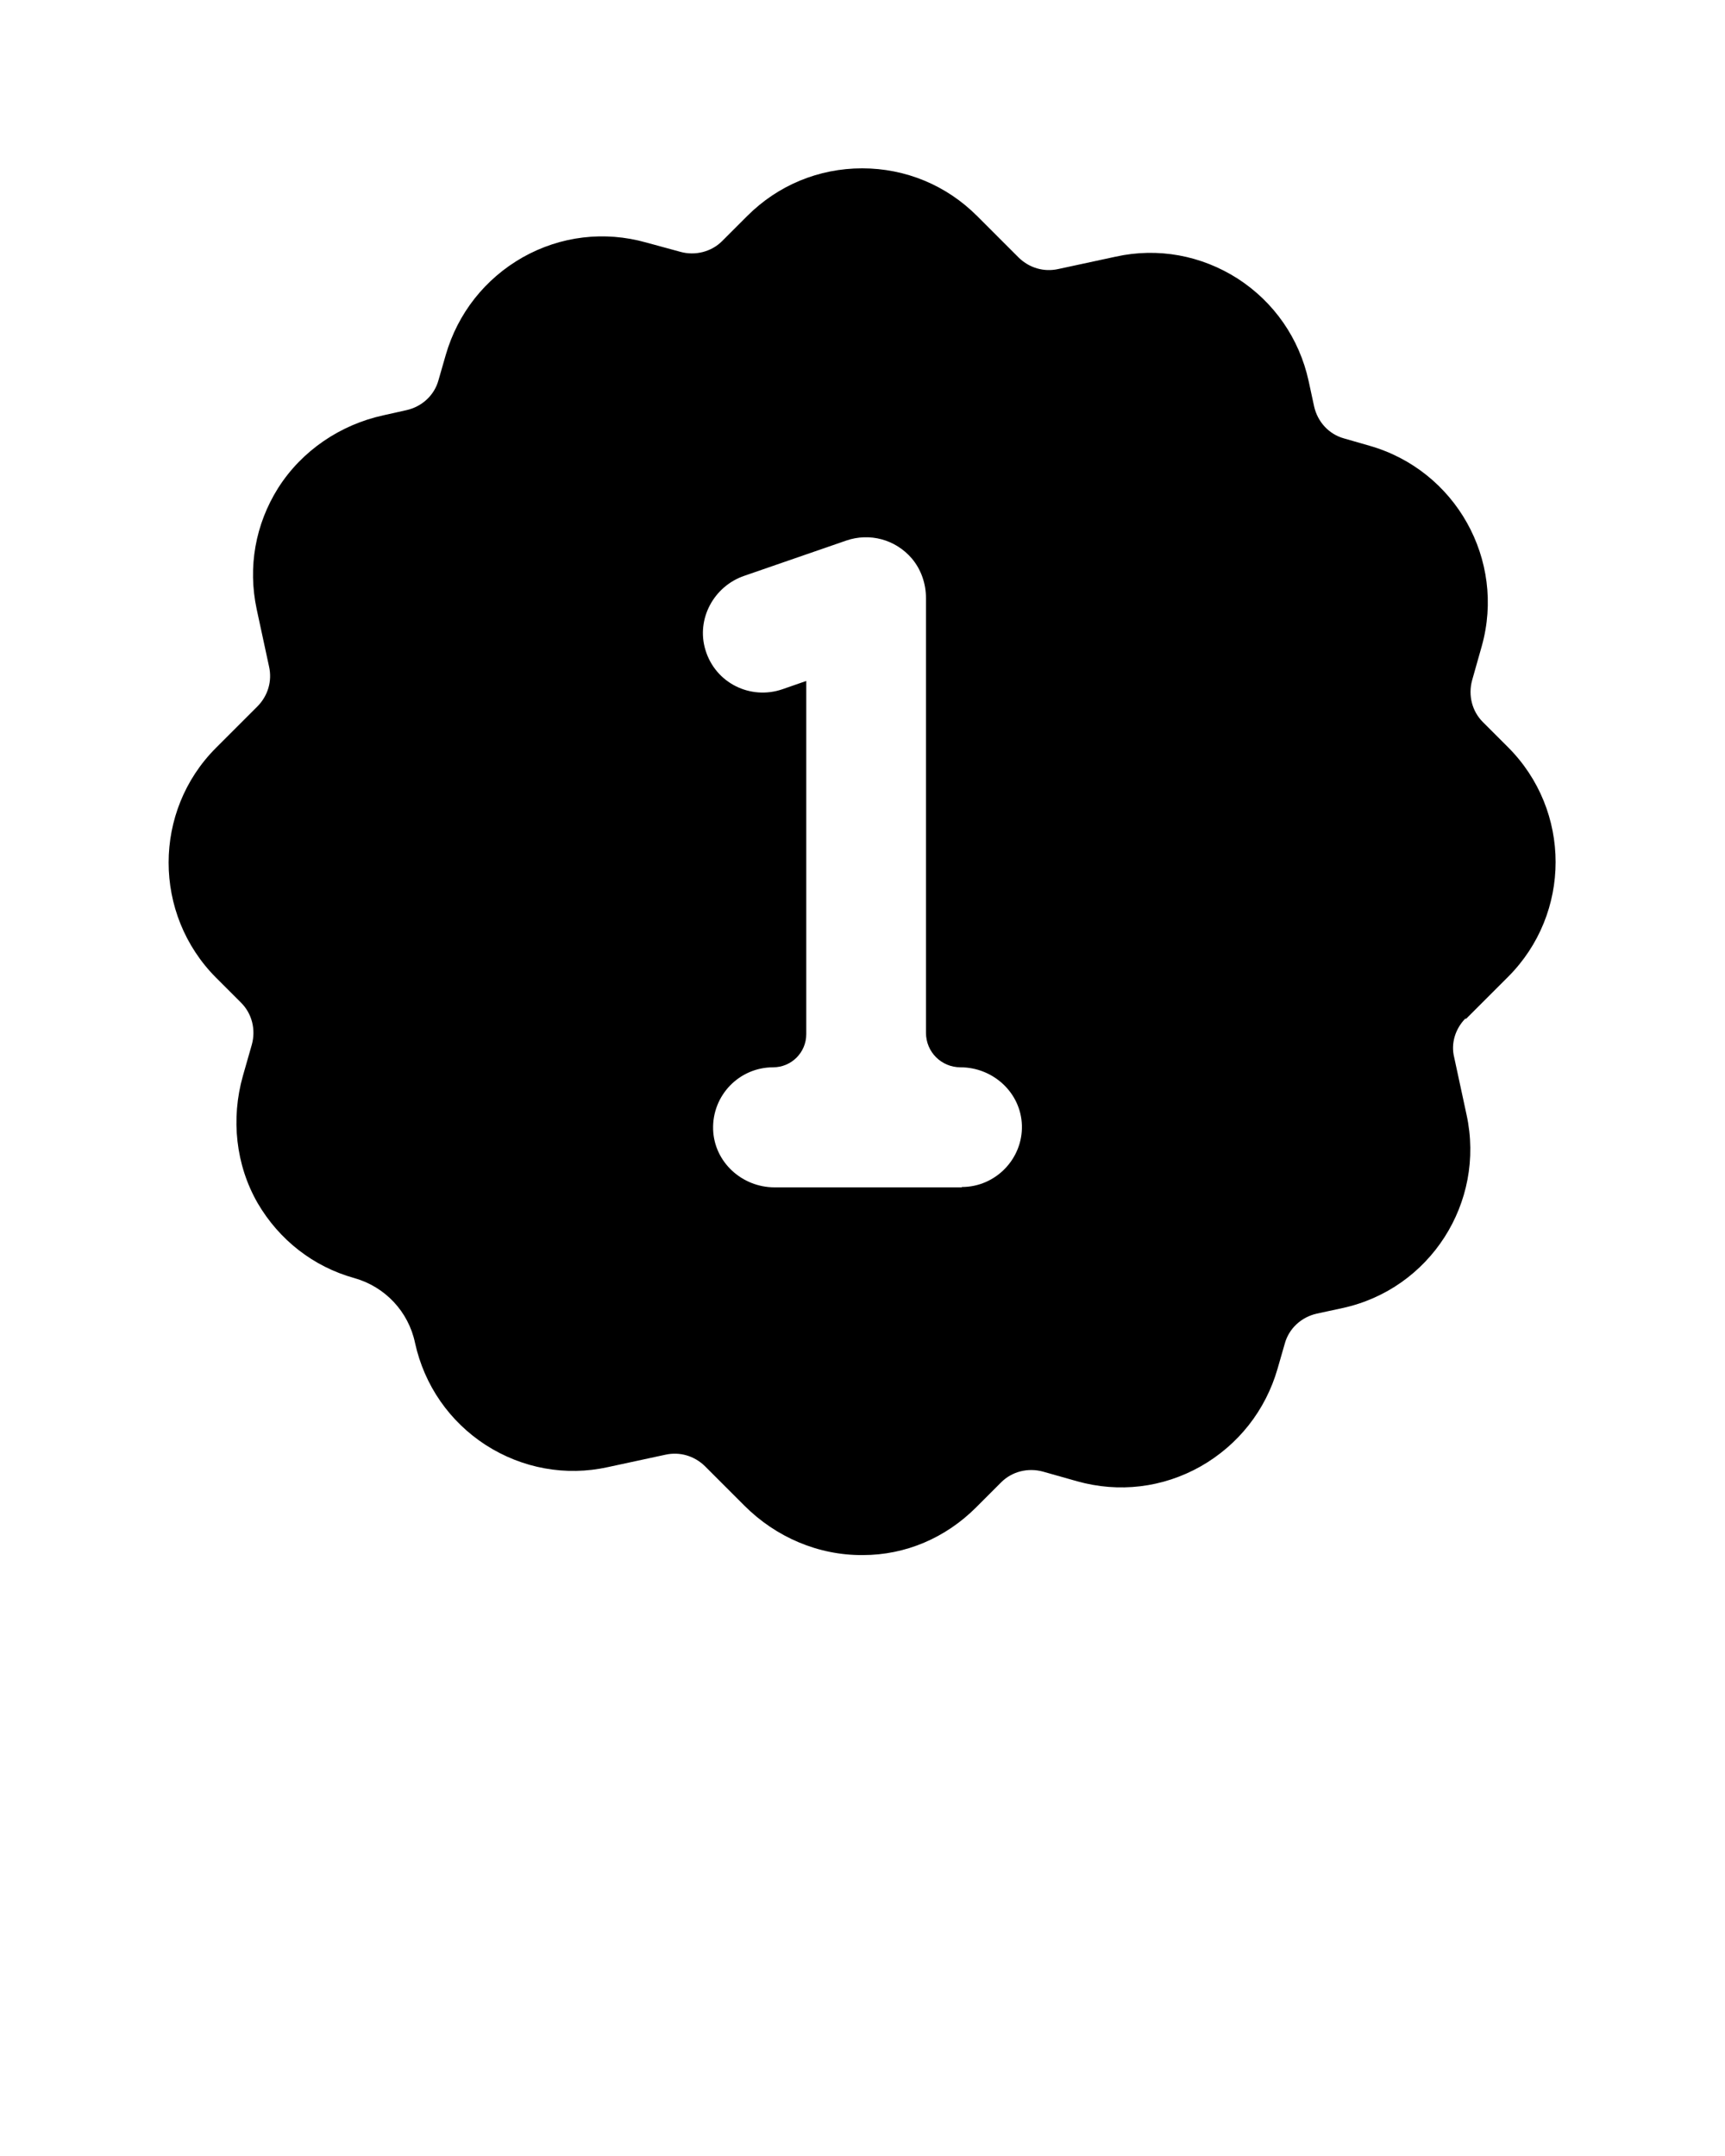
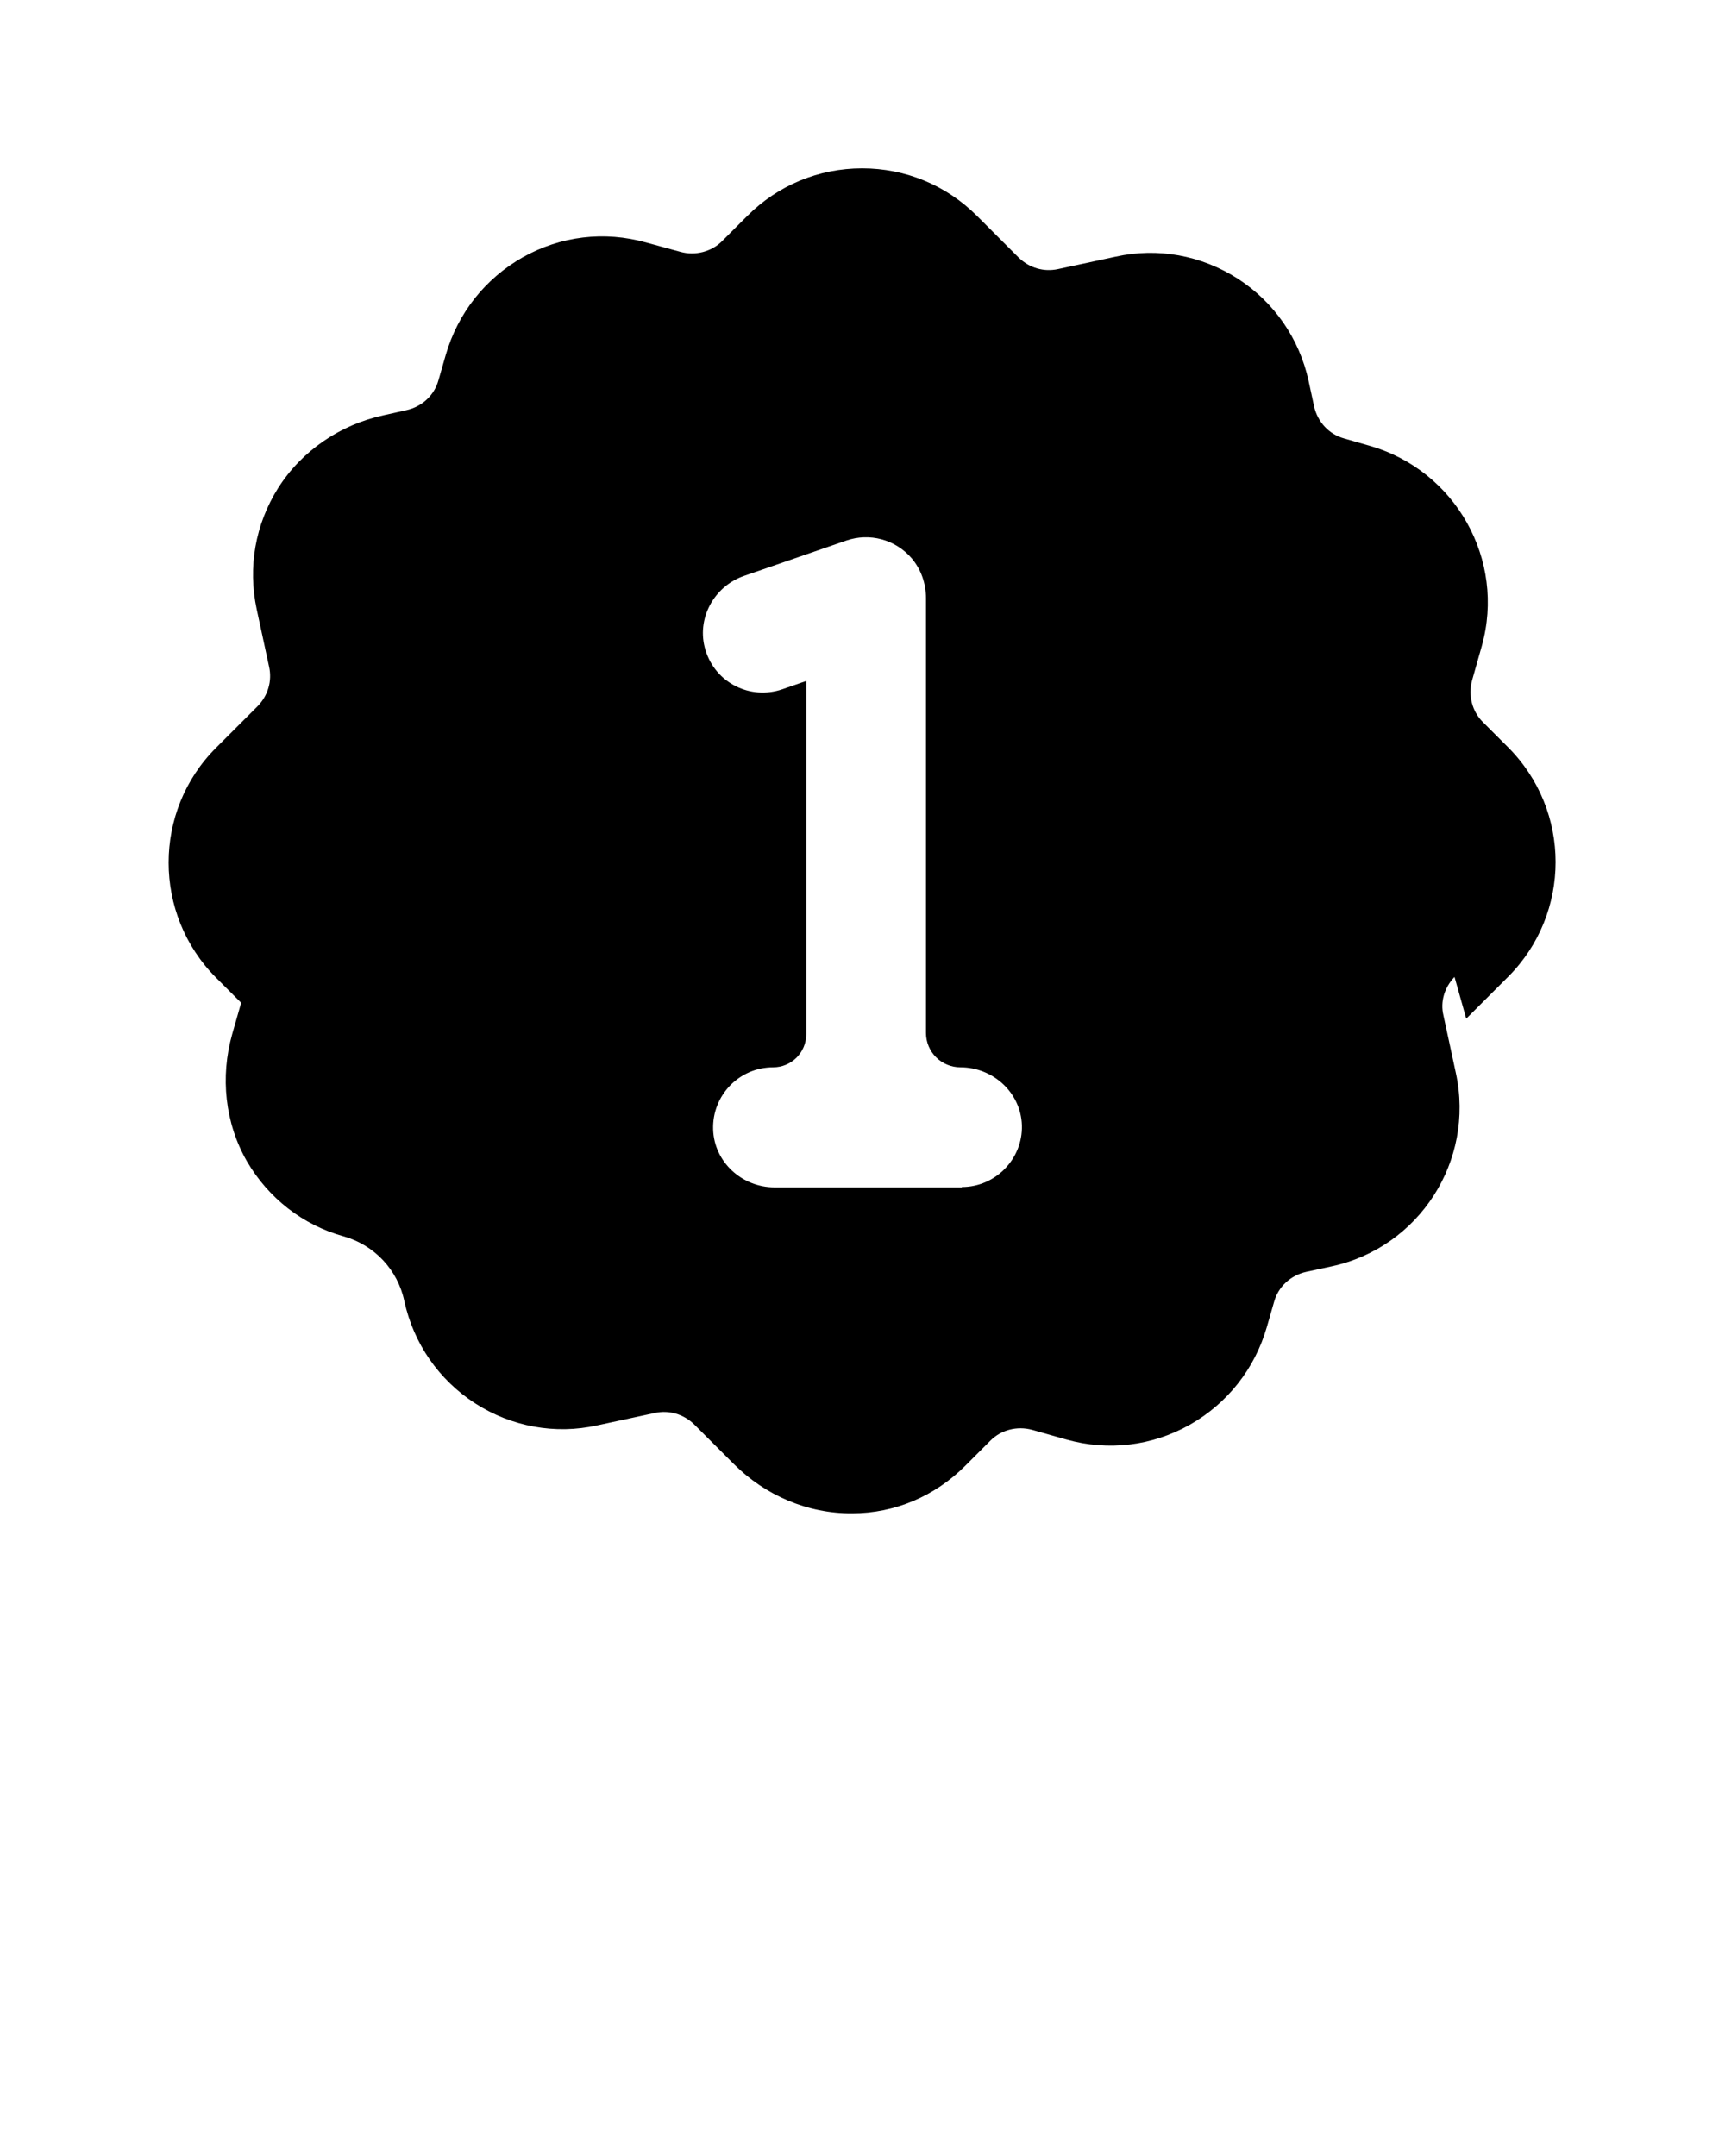
<svg xmlns="http://www.w3.org/2000/svg" id="_레이어_1" data-name=" 레이어 1" version="1.1" viewBox="0 0 500 625">
  <defs>
    <style>
      .cls-1 {
        fill: #000;
        stroke-width: 0px;
      }
    </style>
  </defs>
-   <path class="cls-1" d="M425,295.3l12.1-12.1c18.4-18.4,18.4-48.2,0-66.6l-7.3-7.3c-3.1-3.1-4.3-7.7-3.1-12.1l2.8-9.9c7-25-7.6-51-32.6-58.1l-7.3-2.1c-4.4-1.2-7.7-4.8-8.7-9.3l-1.6-7.4c-2.7-12.3-10-22.8-20.5-29.6-10.6-6.8-23.2-9.1-35.4-6.4l-16.7,3.6c-4.1.9-8.3-.3-11.4-3.3l-12.1-12.1c-8.9-8.9-20.7-13.8-33.3-13.8s-24.4,4.9-33.3,13.8l-7.3,7.3c-3.1,3.1-7.8,4.3-12.1,3.1l-9.9-2.7c-12.1-3.4-24.8-1.9-35.8,4.3-10.9,6.2-18.8,16.2-22.3,28.3l-2.1,7.3c-1.2,4.4-4.8,7.7-9.3,8.7l-6.7,1.5c-12.4,2.7-23.6,10.2-30.5,21.1-6.6,10.5-8.8,22.9-6.2,35.1l3.6,16.7c.9,4.1-.3,8.3-3.3,11.4l-12.1,12.1c-18.3,18.3-18.3,48.2,0,66.6l7.3,7.3c3.1,3.1,4.3,7.7,3.1,12.1l-2.6,9.1c-3.5,12.4-2.1,25.8,4.3,36.9,6.2,10.6,16.1,18.4,28,21.7h0c8.9,2.5,15.7,9.7,17.6,18.8h0c2.7,12.3,10,22.8,20.5,29.6,10.6,6.8,23.2,9.1,35.4,6.4l16.7-3.6c4.1-.9,8.3.3,11.4,3.3l11.5,11.5c9.1,9.1,21.4,14.4,34.3,14.3,12.4,0,24-5,32.8-13.8l7.3-7.3c3.1-3.1,7.7-4.3,12.1-3.1l9.9,2.8c12.1,3.4,24.8,1.9,35.8-4.3,10.9-6.2,18.8-16.2,22.3-28.3l2.1-7.3c1.2-4.4,4.8-7.7,9.3-8.7l7.4-1.6c25.4-5.5,41.5-30.6,36-56l-3.6-16.7c-1-4,.3-8.2,3.2-11.2h0ZM278.8,344.2h-54.3c-9.4,0-17.5-7.3-17.8-16.8-.3-9.9,7.6-18,17.4-18h0c5.3,0,9.6-4.3,9.6-9.6v-102.4l-6.9,2.4c-9.3,3.2-19.4-1.8-22.3-11.3-2.8-9,2.4-18.6,11.3-21.6l29.5-10.2c6.7-2.3,14.2-.4,19,5.2,2.7,3.2,4.1,7.3,4.1,11.5v126c0,5.6,4.5,10,10,10h0c9.4,0,17.5,7.3,17.8,16.8.3,9.7-7.6,17.9-17.4,17.9h0Z" />
+   <path class="cls-1" d="M425,295.3l12.1-12.1c18.4-18.4,18.4-48.2,0-66.6l-7.3-7.3c-3.1-3.1-4.3-7.7-3.1-12.1l2.8-9.9c7-25-7.6-51-32.6-58.1l-7.3-2.1c-4.4-1.2-7.7-4.8-8.7-9.3l-1.6-7.4c-2.7-12.3-10-22.8-20.5-29.6-10.6-6.8-23.2-9.1-35.4-6.4l-16.7,3.6c-4.1.9-8.3-.3-11.4-3.3l-12.1-12.1c-8.9-8.9-20.7-13.8-33.3-13.8s-24.4,4.9-33.3,13.8l-7.3,7.3c-3.1,3.1-7.8,4.3-12.1,3.1l-9.9-2.7c-12.1-3.4-24.8-1.9-35.8,4.3-10.9,6.2-18.8,16.2-22.3,28.3l-2.1,7.3c-1.2,4.4-4.8,7.7-9.3,8.7l-6.7,1.5c-12.4,2.7-23.6,10.2-30.5,21.1-6.6,10.5-8.8,22.9-6.2,35.1l3.6,16.7c.9,4.1-.3,8.3-3.3,11.4l-12.1,12.1c-18.3,18.3-18.3,48.2,0,66.6l7.3,7.3l-2.6,9.1c-3.5,12.4-2.1,25.8,4.3,36.9,6.2,10.6,16.1,18.4,28,21.7h0c8.9,2.5,15.7,9.7,17.6,18.8h0c2.7,12.3,10,22.8,20.5,29.6,10.6,6.8,23.2,9.1,35.4,6.4l16.7-3.6c4.1-.9,8.3.3,11.4,3.3l11.5,11.5c9.1,9.1,21.4,14.4,34.3,14.3,12.4,0,24-5,32.8-13.8l7.3-7.3c3.1-3.1,7.7-4.3,12.1-3.1l9.9,2.8c12.1,3.4,24.8,1.9,35.8-4.3,10.9-6.2,18.8-16.2,22.3-28.3l2.1-7.3c1.2-4.4,4.8-7.7,9.3-8.7l7.4-1.6c25.4-5.5,41.5-30.6,36-56l-3.6-16.7c-1-4,.3-8.2,3.2-11.2h0ZM278.8,344.2h-54.3c-9.4,0-17.5-7.3-17.8-16.8-.3-9.9,7.6-18,17.4-18h0c5.3,0,9.6-4.3,9.6-9.6v-102.4l-6.9,2.4c-9.3,3.2-19.4-1.8-22.3-11.3-2.8-9,2.4-18.6,11.3-21.6l29.5-10.2c6.7-2.3,14.2-.4,19,5.2,2.7,3.2,4.1,7.3,4.1,11.5v126c0,5.6,4.5,10,10,10h0c9.4,0,17.5,7.3,17.8,16.8.3,9.7-7.6,17.9-17.4,17.9h0Z" />
</svg>